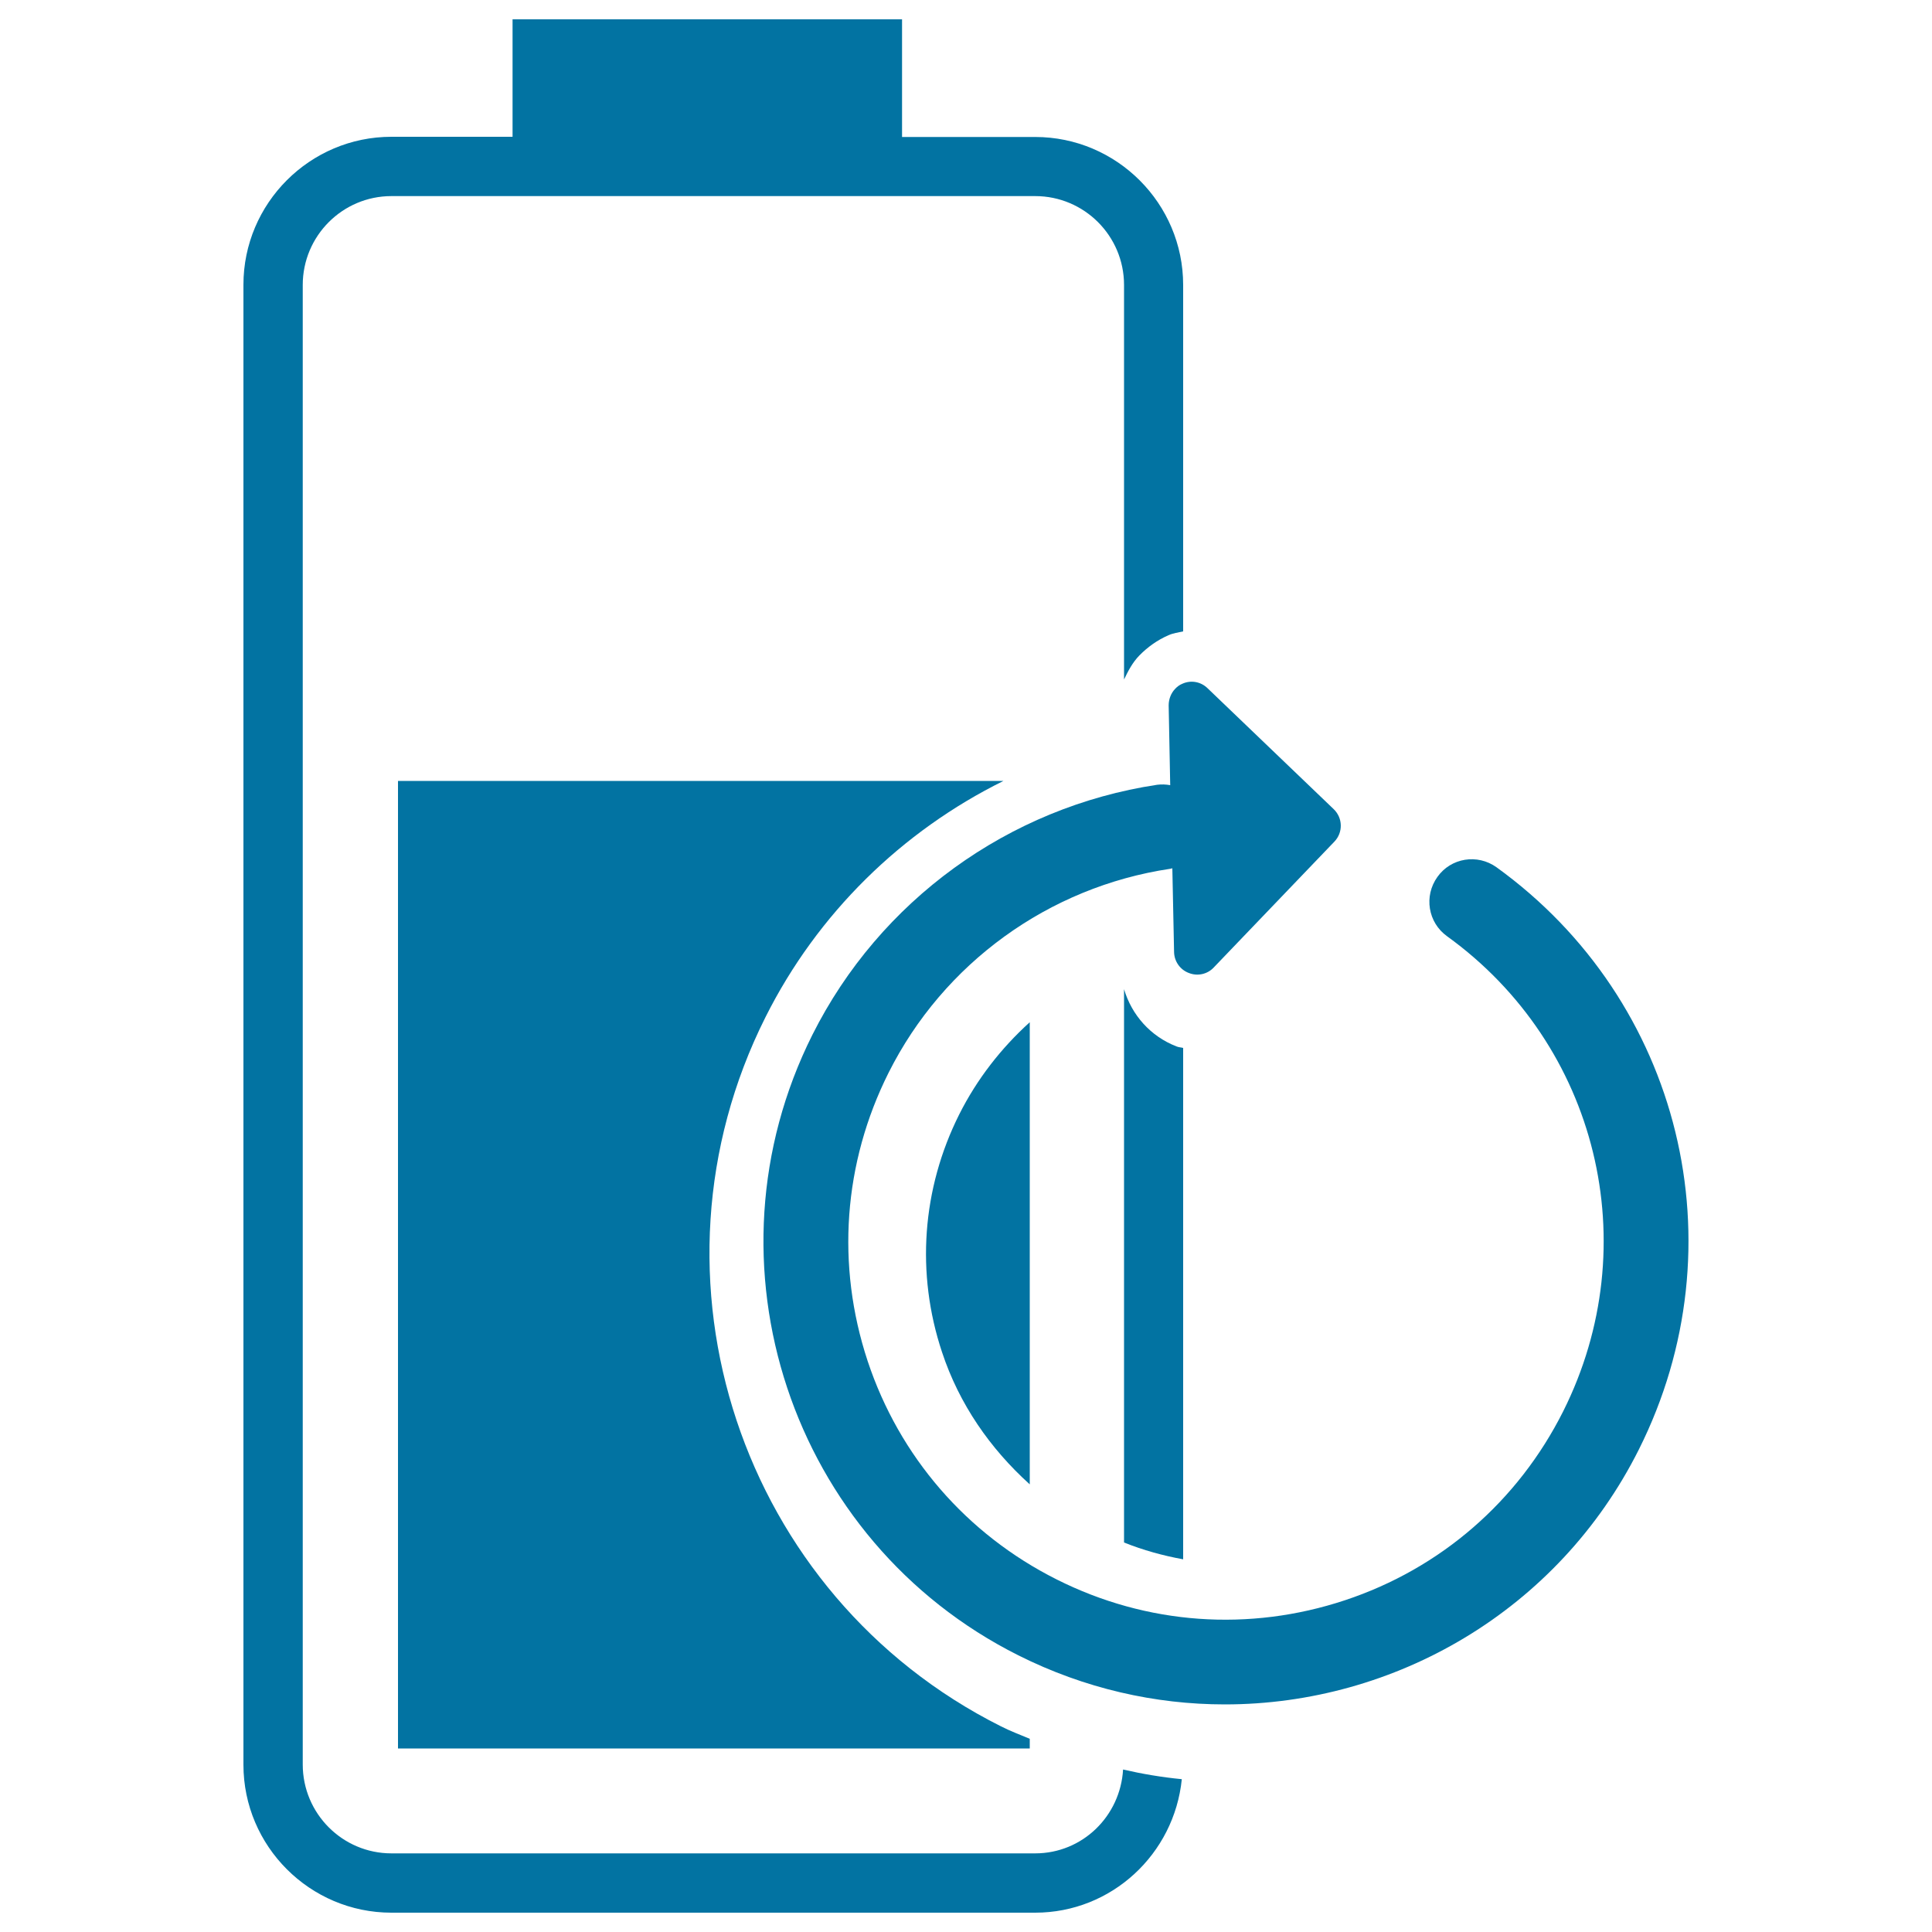
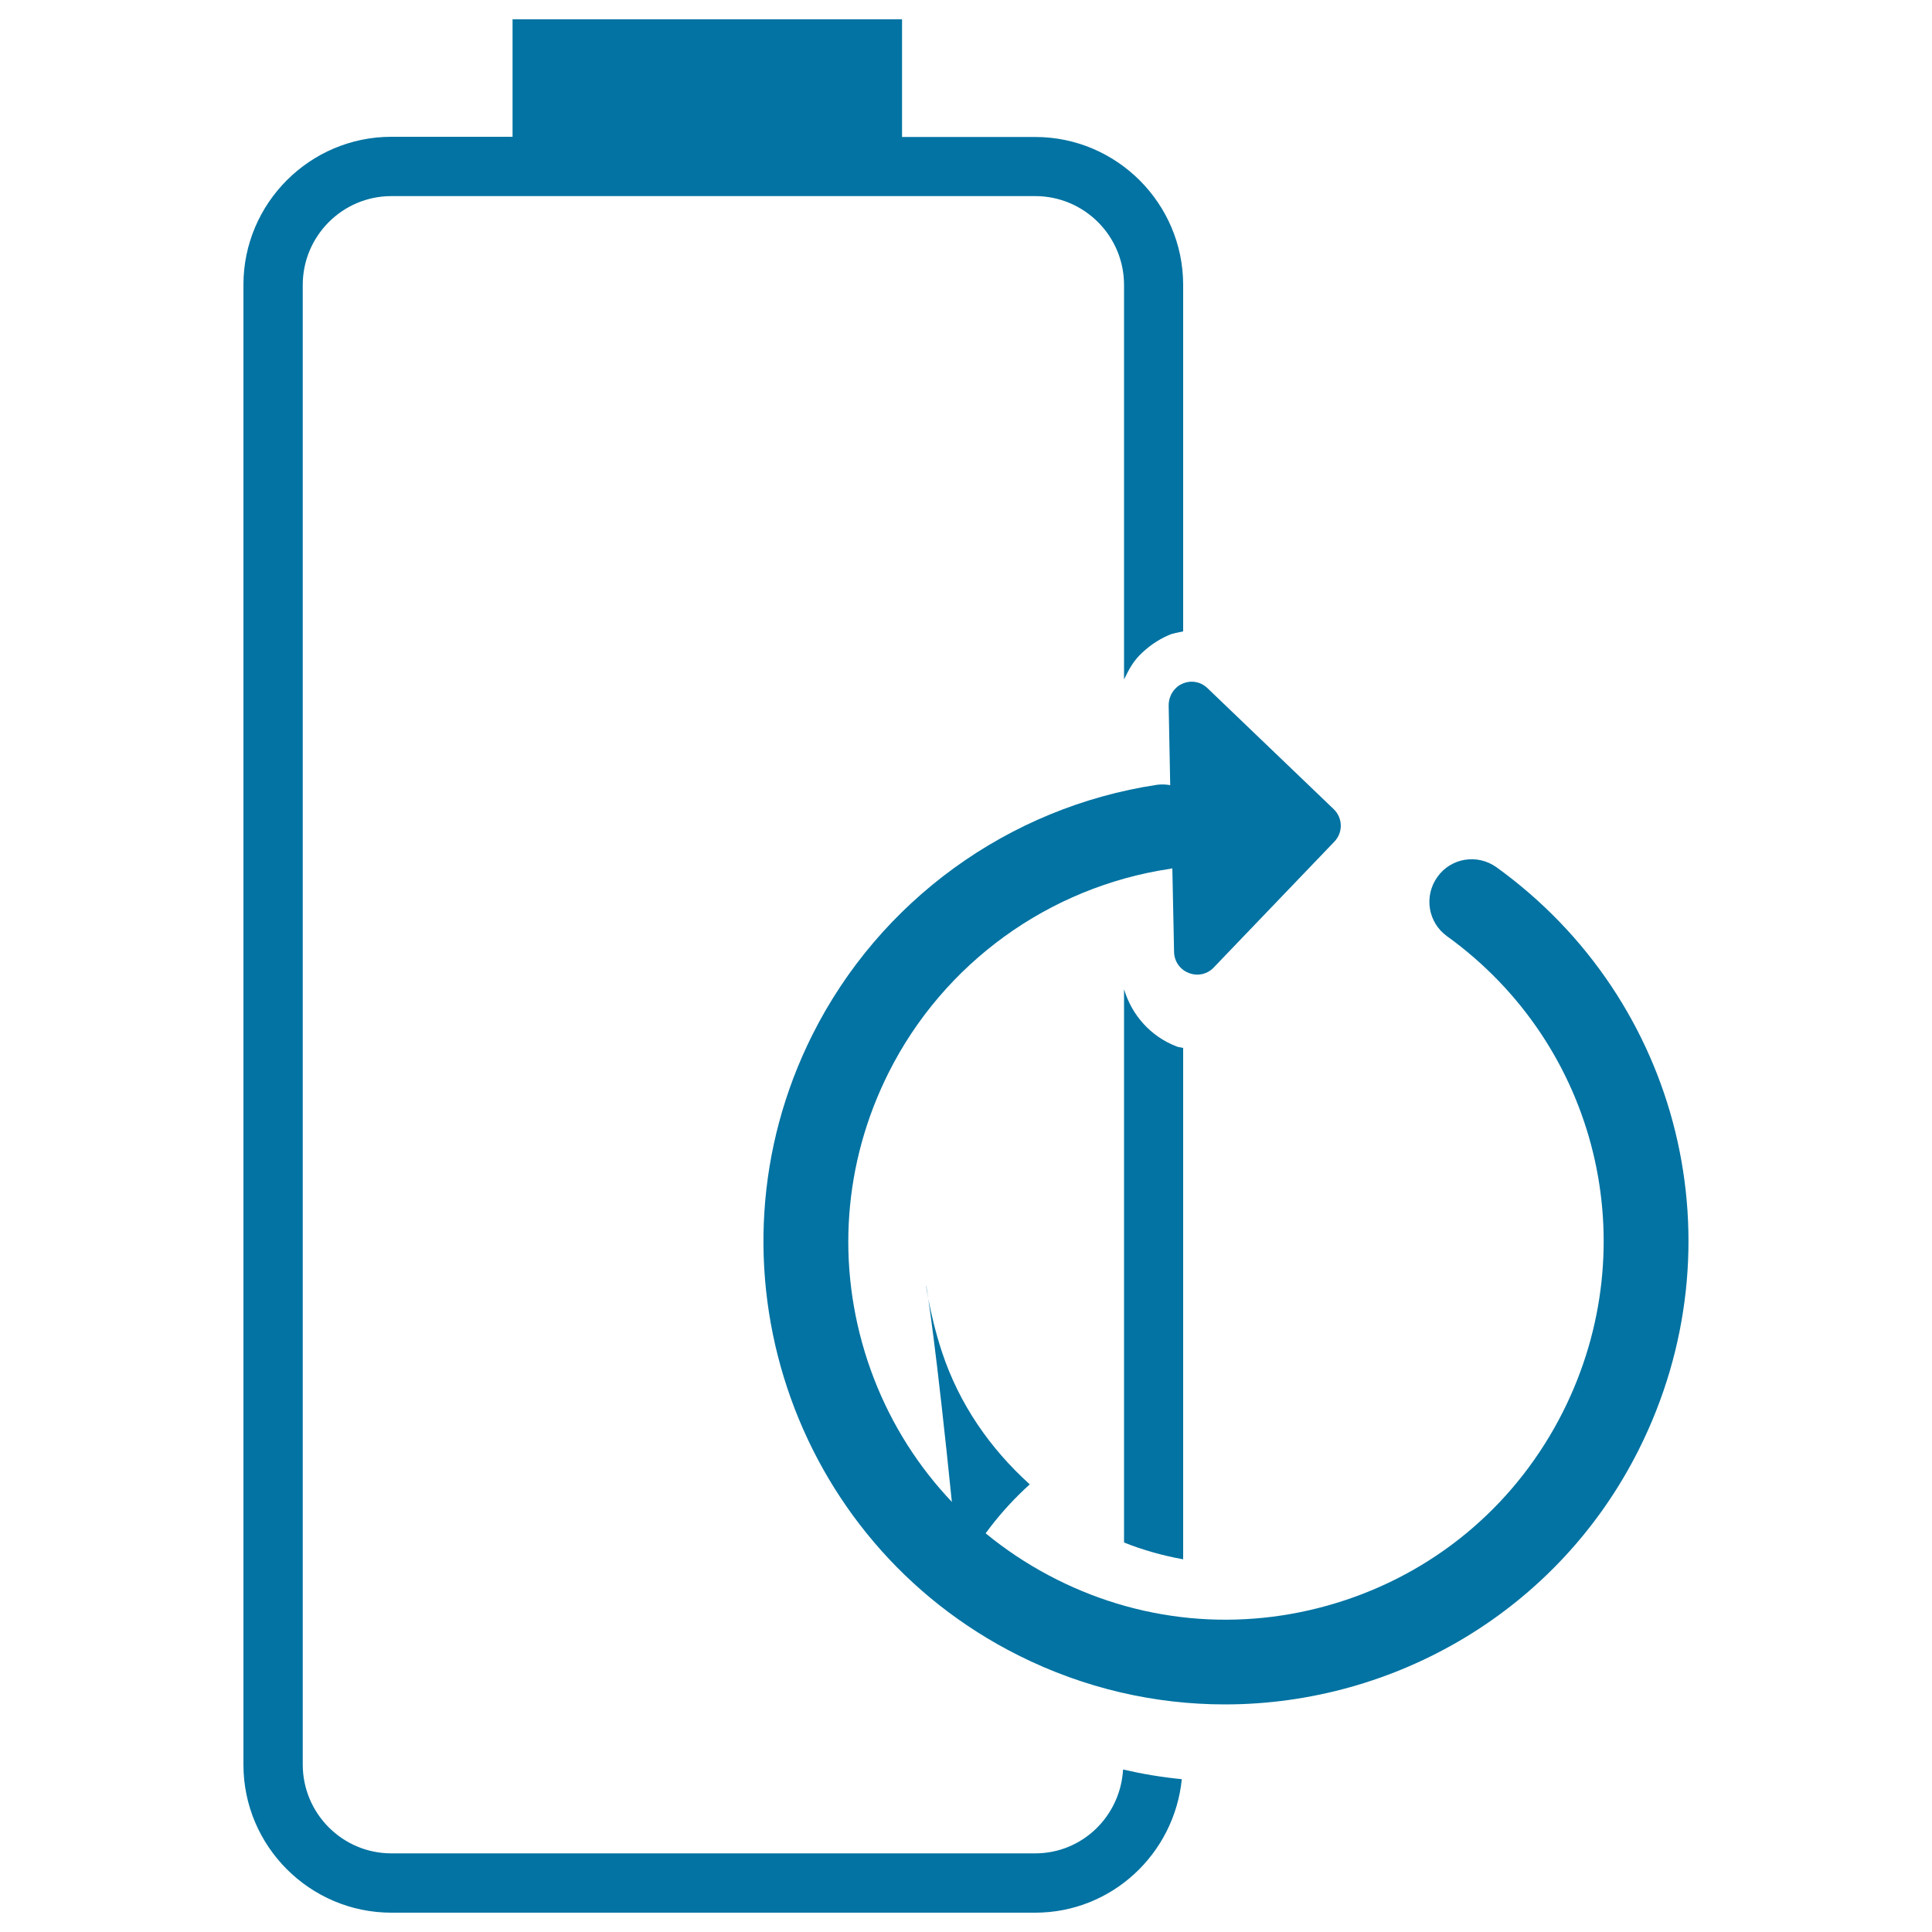
<svg xmlns="http://www.w3.org/2000/svg" viewBox="0 0 1000 1000" style="fill:#0273a2">
  <title>Ecological Battery SVG icon</title>
  <g>
    <g>
      <path d="M535.8,959.3H202.6c-25.3,0-45.9-20.6-45.9-46V147.5c0-25.4,20.6-46,45.9-46h333.2c25.4,0,46,20.6,46,46v204.2c2.1-4.4,4.4-8.8,7.9-12.4c4.3-4.4,9.5-8.1,15.1-10.5c2.4-1.1,5-1.4,7.6-2V147.5c0-42.2-34.4-76.6-76.6-76.6h-68.9V10H265.3v60.8h-62.7c-42.2,0-76.6,34.4-76.6,76.6v766c0,42.2,34.4,76.6,76.6,76.6h333.2c39.6,0,72-30.4,75.9-69.1c-10.3-1-20.4-2.7-30.4-5C579.9,940,560.3,959.3,535.8,959.3z" />
      <path d="M581.8,512v286.4c10,4,20.2,6.8,30.6,8.7V542.4c-1.1-0.3-2.4-0.3-3.5-0.8C595.5,536.4,585.8,525.4,581.8,512z" />
-       <path d="M533,905V900c-5-2.1-10.1-4-15-6.5c-134.7-67.6-189.4-232.3-121.8-367c26.9-53.7,70.6-96.3,123.2-122.3H206V905L533,905L533,905z" />
-       <path d="M487.6,699.9c8.9,26.9,24.9,49.9,45.4,68.4V529.1c-14.8,13.4-27.3,29.4-36.5,47.7C477.2,615.3,474,659.1,487.6,699.9z" />
+       <path d="M487.6,699.9c8.9,26.9,24.9,49.9,45.4,68.4c-14.8,13.4-27.3,29.4-36.5,47.7C477.2,615.3,474,659.1,487.6,699.9z" />
      <path d="M774.6,448.9c-9.9-7.1-23.6-4.9-30.6,5c-7.1,9.9-4.9,23.6,5,30.7c78,56.3,103.3,159.7,60.1,245.9c-23.4,46.6-63.5,81.4-113,97.8c-49.5,16.4-102.5,12.7-149.2-10.8c-46.6-23.4-81.4-63.6-97.8-113c-16.4-49.6-12.6-102.5,10.8-149.2c28.4-56.7,82.9-96.2,145.7-105.6c0.4,0,0.8-0.2,1.2-0.3l0.9,43.4c0.1,4.8,3.1,9.1,7.6,10.8c4.5,1.8,9.6,0.7,12.9-2.8l62.5-65.2c4.5-4.7,4.4-12.2-0.4-16.8L625,356.2c-3.5-3.4-8.6-4.3-13-2.3c-1.5,0.6-2.7,1.5-3.8,2.7c-2.1,2.2-3.3,5.3-3.3,8.5l0.8,41.3c-2.2-0.4-4.5-0.5-6.8-0.2c-76.9,11.6-143.6,60-178.4,129.4c-59.1,117.9-11.3,262.1,106.6,321.2c34.3,17.2,70.8,25.4,106.9,25.4c87.8,0,172.4-48.4,214.3-132C901.2,644.6,870.2,517.9,774.6,448.9z" />
    </g>
  </g>
</svg>